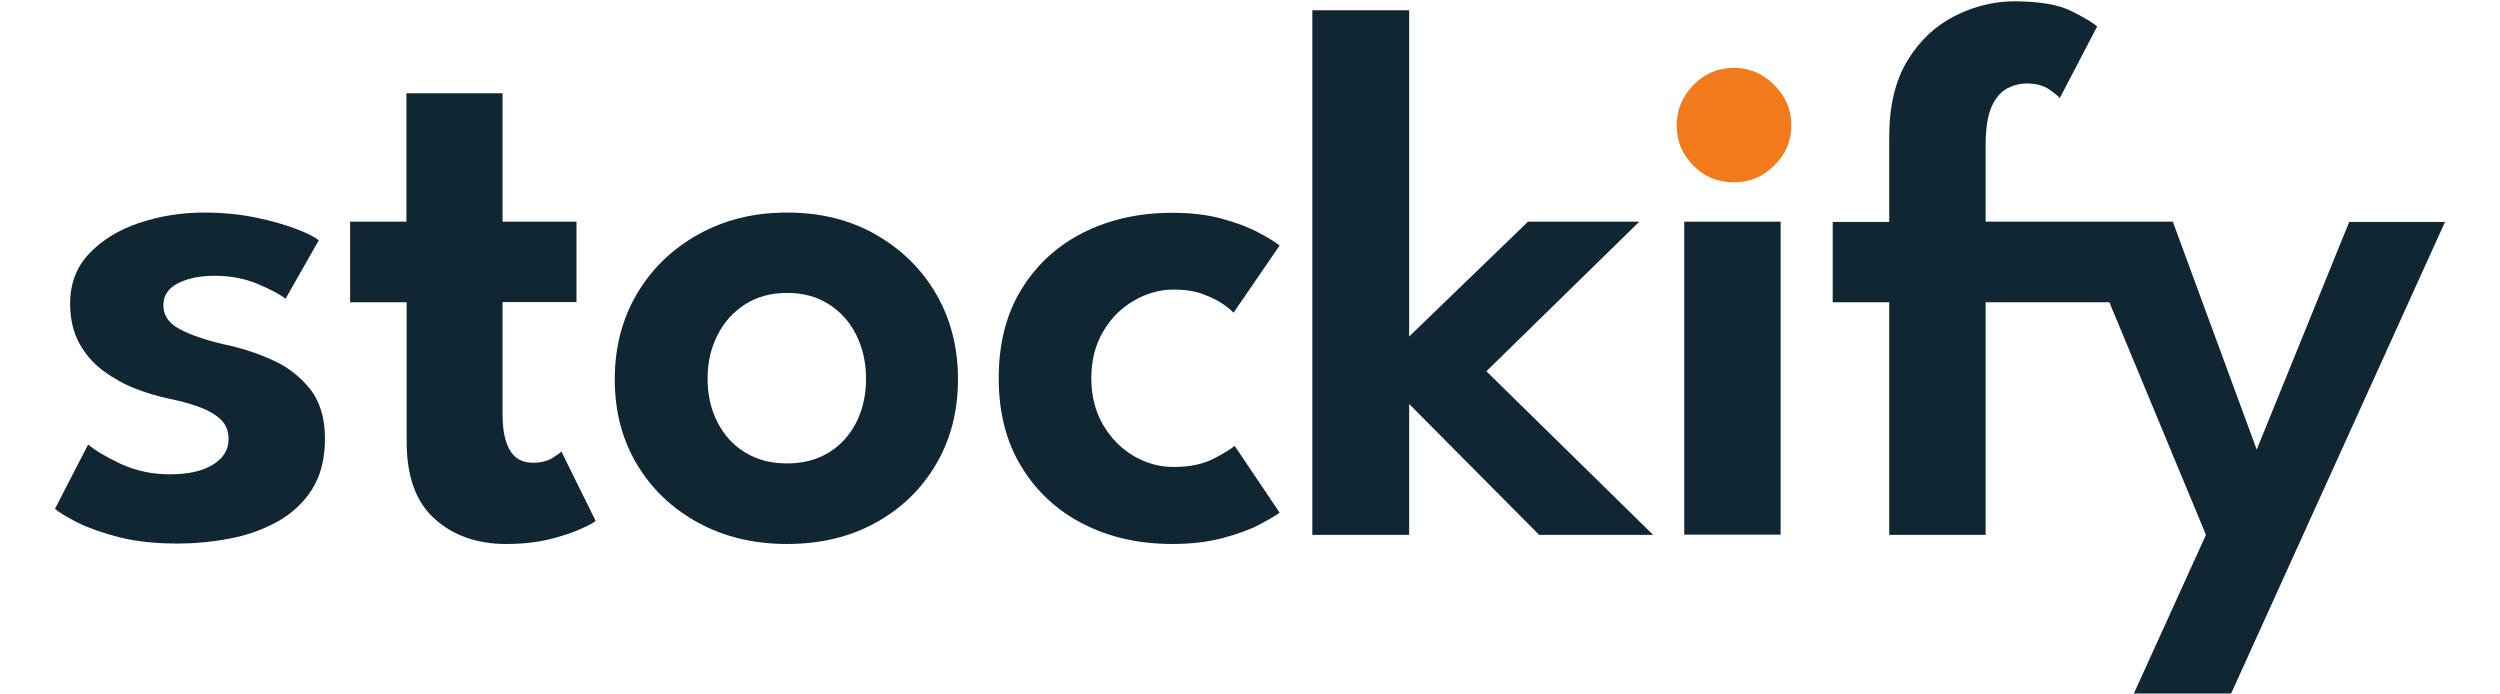
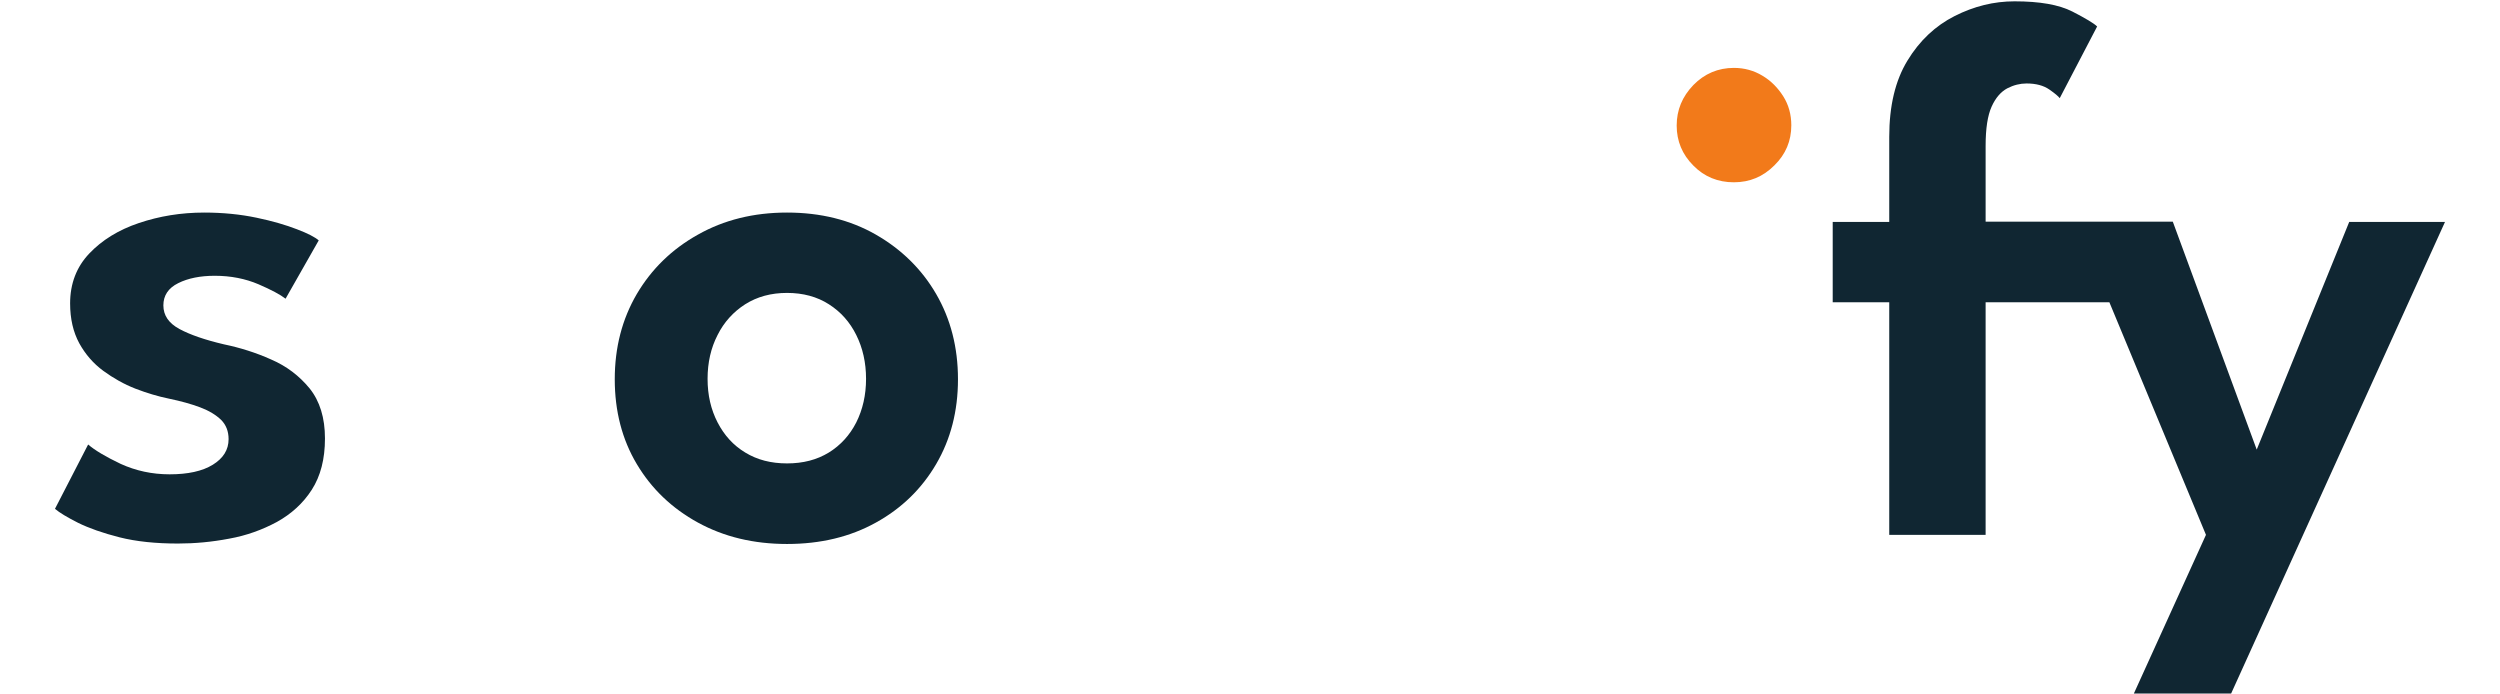
<svg xmlns="http://www.w3.org/2000/svg" version="1.2" viewBox="0 0 1074 312" width="126" height="35">
  <title>logo-svg</title>
  <style>
		.s0 { fill: #102632 } 
		.s1 { fill: #f27a1a }
	</style>
  <g id="Layer">
    <path id="Layer" class="s0" d="m67.1 95.5c8.5 0 16.3 0.8 23.5 2.3 7.2 1.5 13.3 3.3 18.2 5.2 5 1.9 8.2 3.6 9.8 5l-14.9 26.2c-2.3-1.8-6.4-4-12.2-6.5-5.9-2.5-12.4-3.8-19.6-3.8-6.5 0-12 1.1-16.4 3.3-4.5 2.2-6.7 5.6-6.7 10 0 4.5 2.4 8 7.2 10.6 4.8 2.6 11.5 4.9 20 6.9 7.2 1.5 14.3 3.7 21.2 6.8 7 3 12.7 7.4 17.3 13q6.9 8.6 6.9 22.5c0 9.3-2 16.9-5.9 23-3.9 6.1-9.2 10.9-15.7 14.5-6.5 3.5-13.6 6.1-21.4 7.5-7.8 1.5-15.5 2.2-23.1 2.2-9.9 0-18.7-0.9-26.2-2.8-7.5-1.9-13.7-4.1-18.6-6.5-4.9-2.5-8.3-4.5-10.4-6.3l14.9-28.9c3 2.6 7.9 5.5 14.6 8.7 6.8 3.1 14.1 4.7 22 4.7 8.2 0 14.7-1.4 19.4-4.3 4.7-2.9 7.1-6.7 7.1-11.5 0-3.5-1.1-6.4-3.4-8.7-2.3-2.2-5.4-4.1-9.4-5.6-4-1.5-8.7-2.8-14-3.9-4.9-1-9.9-2.5-15.1-4.5-5.1-2-9.9-4.7-14.4-8-4.5-3.3-8.1-7.5-10.8-12.4-2.7-5-4.1-10.9-4.1-17.9 0-8.9 2.9-16.4 8.6-22.4 5.7-6 13.1-10.6 22.3-13.7 9.2-3.1 18.9-4.7 29.3-4.7z" />
-     <path id="Layer" class="s0" d="m132.6 99.6h25.4v-57.7h43.2v57.7h33.2v36.1h-33.2v50.9c0 6.7 1.1 12 3.3 15.7 2.2 3.7 5.6 5.6 10.3 5.6 3.5 0 6.5-0.7 8.7-2.1 2.3-1.4 3.7-2.4 4.1-3l15.4 31.2q-1 1.1-6.6 3.6c-3.7 1.7-8.5 3.3-14.2 4.7-5.8 1.4-12.2 2.1-19.4 2.1-12.9 0-23.6-3.7-32-11.2-8.5-7.5-12.7-19.1-12.7-34.9v-62.5h-25.4v-36.2z" />
    <path id="Layer" fill-rule="evenodd" class="s0" d="m329 244.4c-15 0-28.3-3.2-40-9.6-11.7-6.4-20.9-15.2-27.5-26.3q-9.9-16.6-9.9-38.1c0-14.3 3.3-27 9.9-38.3 6.6-11.2 15.8-20.2 27.5-26.7 11.7-6.6 25-9.9 40-9.9q22.6 0 39.9 9.9c11.5 6.6 20.6 15.5 27.1 26.7 6.5 11.2 9.8 24 9.8 38.3 0 14.3-3.3 27-9.8 38.1-6.5 11.1-15.5 19.9-27.1 26.3q-17.3 9.6-39.9 9.6zm0-36.2c7.2 0 13.4-1.6 18.8-4.9q7.9-4.9 12.3-13.5c2.9-5.8 4.4-12.3 4.4-19.6 0-7.3-1.5-13.9-4.4-19.7q-4.3-8.7-12.3-13.8c-5.3-3.4-11.6-5.1-18.8-5.1-7.2 0-13.4 1.7-18.8 5.1-5.3 3.4-9.5 8-12.4 13.8-3 5.8-4.5 12.4-4.5 19.7 0 7.3 1.5 13.8 4.5 19.6 3 5.8 7.1 10.3 12.4 13.5 5.4 3.3 11.6 4.9 18.8 4.9z" />
-     <path id="Layer" class="s0" d="m502.6 209.8c7.4 0 13.5-1.3 18.2-3.8q7.1-3.7 9.3-5.7l20.2 30c-1.6 1.3-4.6 3-8.9 5.3-4.3 2.3-9.9 4.3-16.5 6.1-6.7 1.8-14.3 2.7-22.9 2.7-14.8 0-28.2-3-39.9-9-11.8-6-21-14.6-27.8-25.7-6.8-11.1-10.2-24.4-10.2-39.8q0-23.3 10.2-39.9c6.8-11.1 16.1-19.6 27.8-25.5 11.8-5.9 25.1-8.9 39.9-8.9q12.8 0 22.5 2.7 9.9 2.7 16.5 6.3c4.5 2.3 7.5 4.3 9.3 5.7l-20.7 30.2c-0.8-0.9-2.3-2.2-4.6-3.8q-3.4-2.4-9-4.5c-3.7-1.4-8.1-2.1-13.3-2.1-6.3 0-12.2 1.7-17.9 5-5.7 3.3-10.3 7.9-13.8 13.9-3.5 5.9-5.3 12.9-5.3 20.9 0 8 1.8 15 5.3 21 3.5 6 8.1 10.6 13.8 14 5.5 3.2 11.5 4.9 17.8 4.9z" />
-     <path id="Layer" class="s0" d="m661.9 99.6h50l-68.7 67.2 74.9 73.5h-51.2l-58.4-58.8v58.8h-43.5v-235.7h43.5v146.6z" />
    <path id="Layer" class="s1" d="m754.4 81.9c-7.2 0-13.3-2.5-18.2-7.5q-7.5-7.5-7.5-18c0-7 2.5-13 7.5-18.2 5-5.1 11.1-7.7 18.2-7.7 4.7 0 9 1.2 12.8 3.5 3.9 2.3 7 5.5 9.4 9.3 2.4 3.8 3.6 8.2 3.6 13 0 7-2.5 13-7.6 18-5.1 5.1-11.1 7.6-18.2 7.6z" />
-     <path id="Layer" class="s0" d="m732.1 99.6h43.3v140.6h-43.3z" />
    <path id="Layer" class="s0" d="m1030.9 99.6l-41.6 102.4-37.7-102.4h-0.8-83.3v-34.1c0-7.8 0.9-13.6 2.7-17.6 1.8-4 4.2-6.7 7-8.2 2.9-1.5 5.8-2.2 8.7-2.2q6.3 0 10.2 2.7c2.6 1.8 4.1 3.1 4.7 3.9l16.8-32.2c-1.4-1.4-5.1-3.6-11.1-6.7-6.1-3.1-14.7-4.6-26-4.6-9.3 0-18.2 2.2-26.9 6.6-8.7 4.4-15.8 11.1-21.2 20-5.5 9-8.2 20.4-8.2 34.3v38.2h-25.4v36.1h25.4v104.5h43.3v-104.5h55.6l43.4 104.5-32.4 71.3h43.7l96.1-211.9h-43z" />
  </g>
</svg>